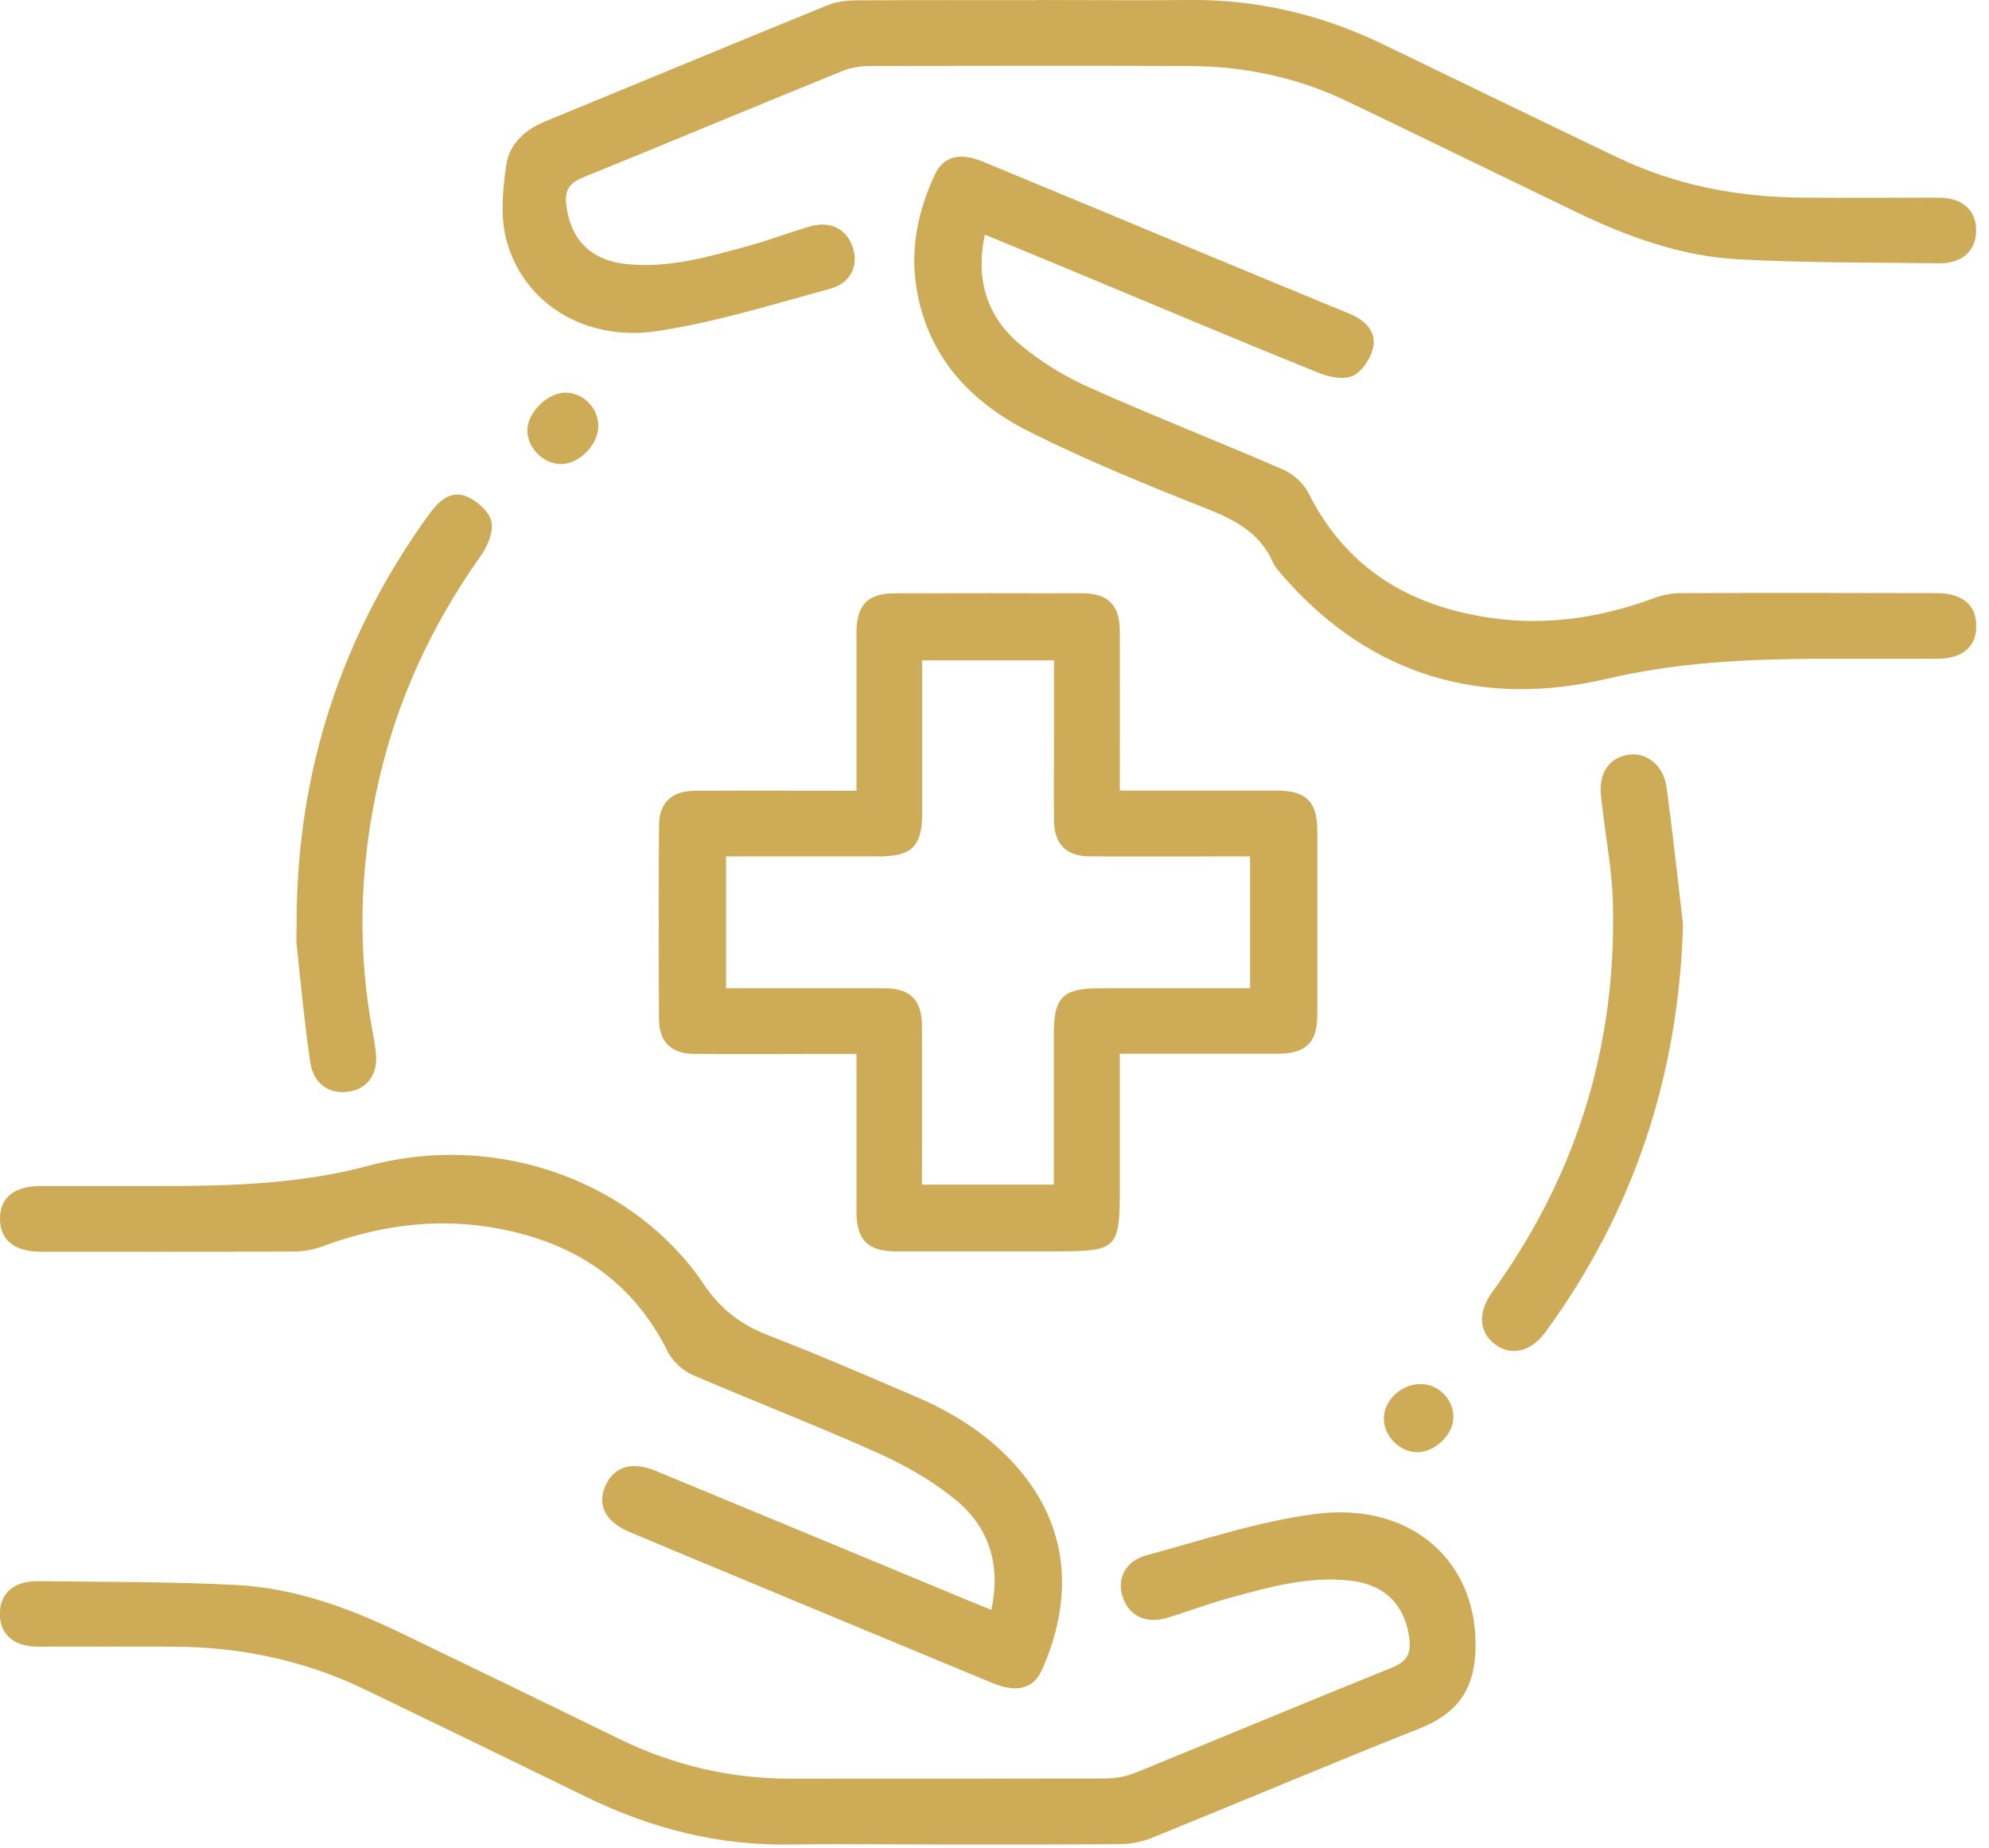
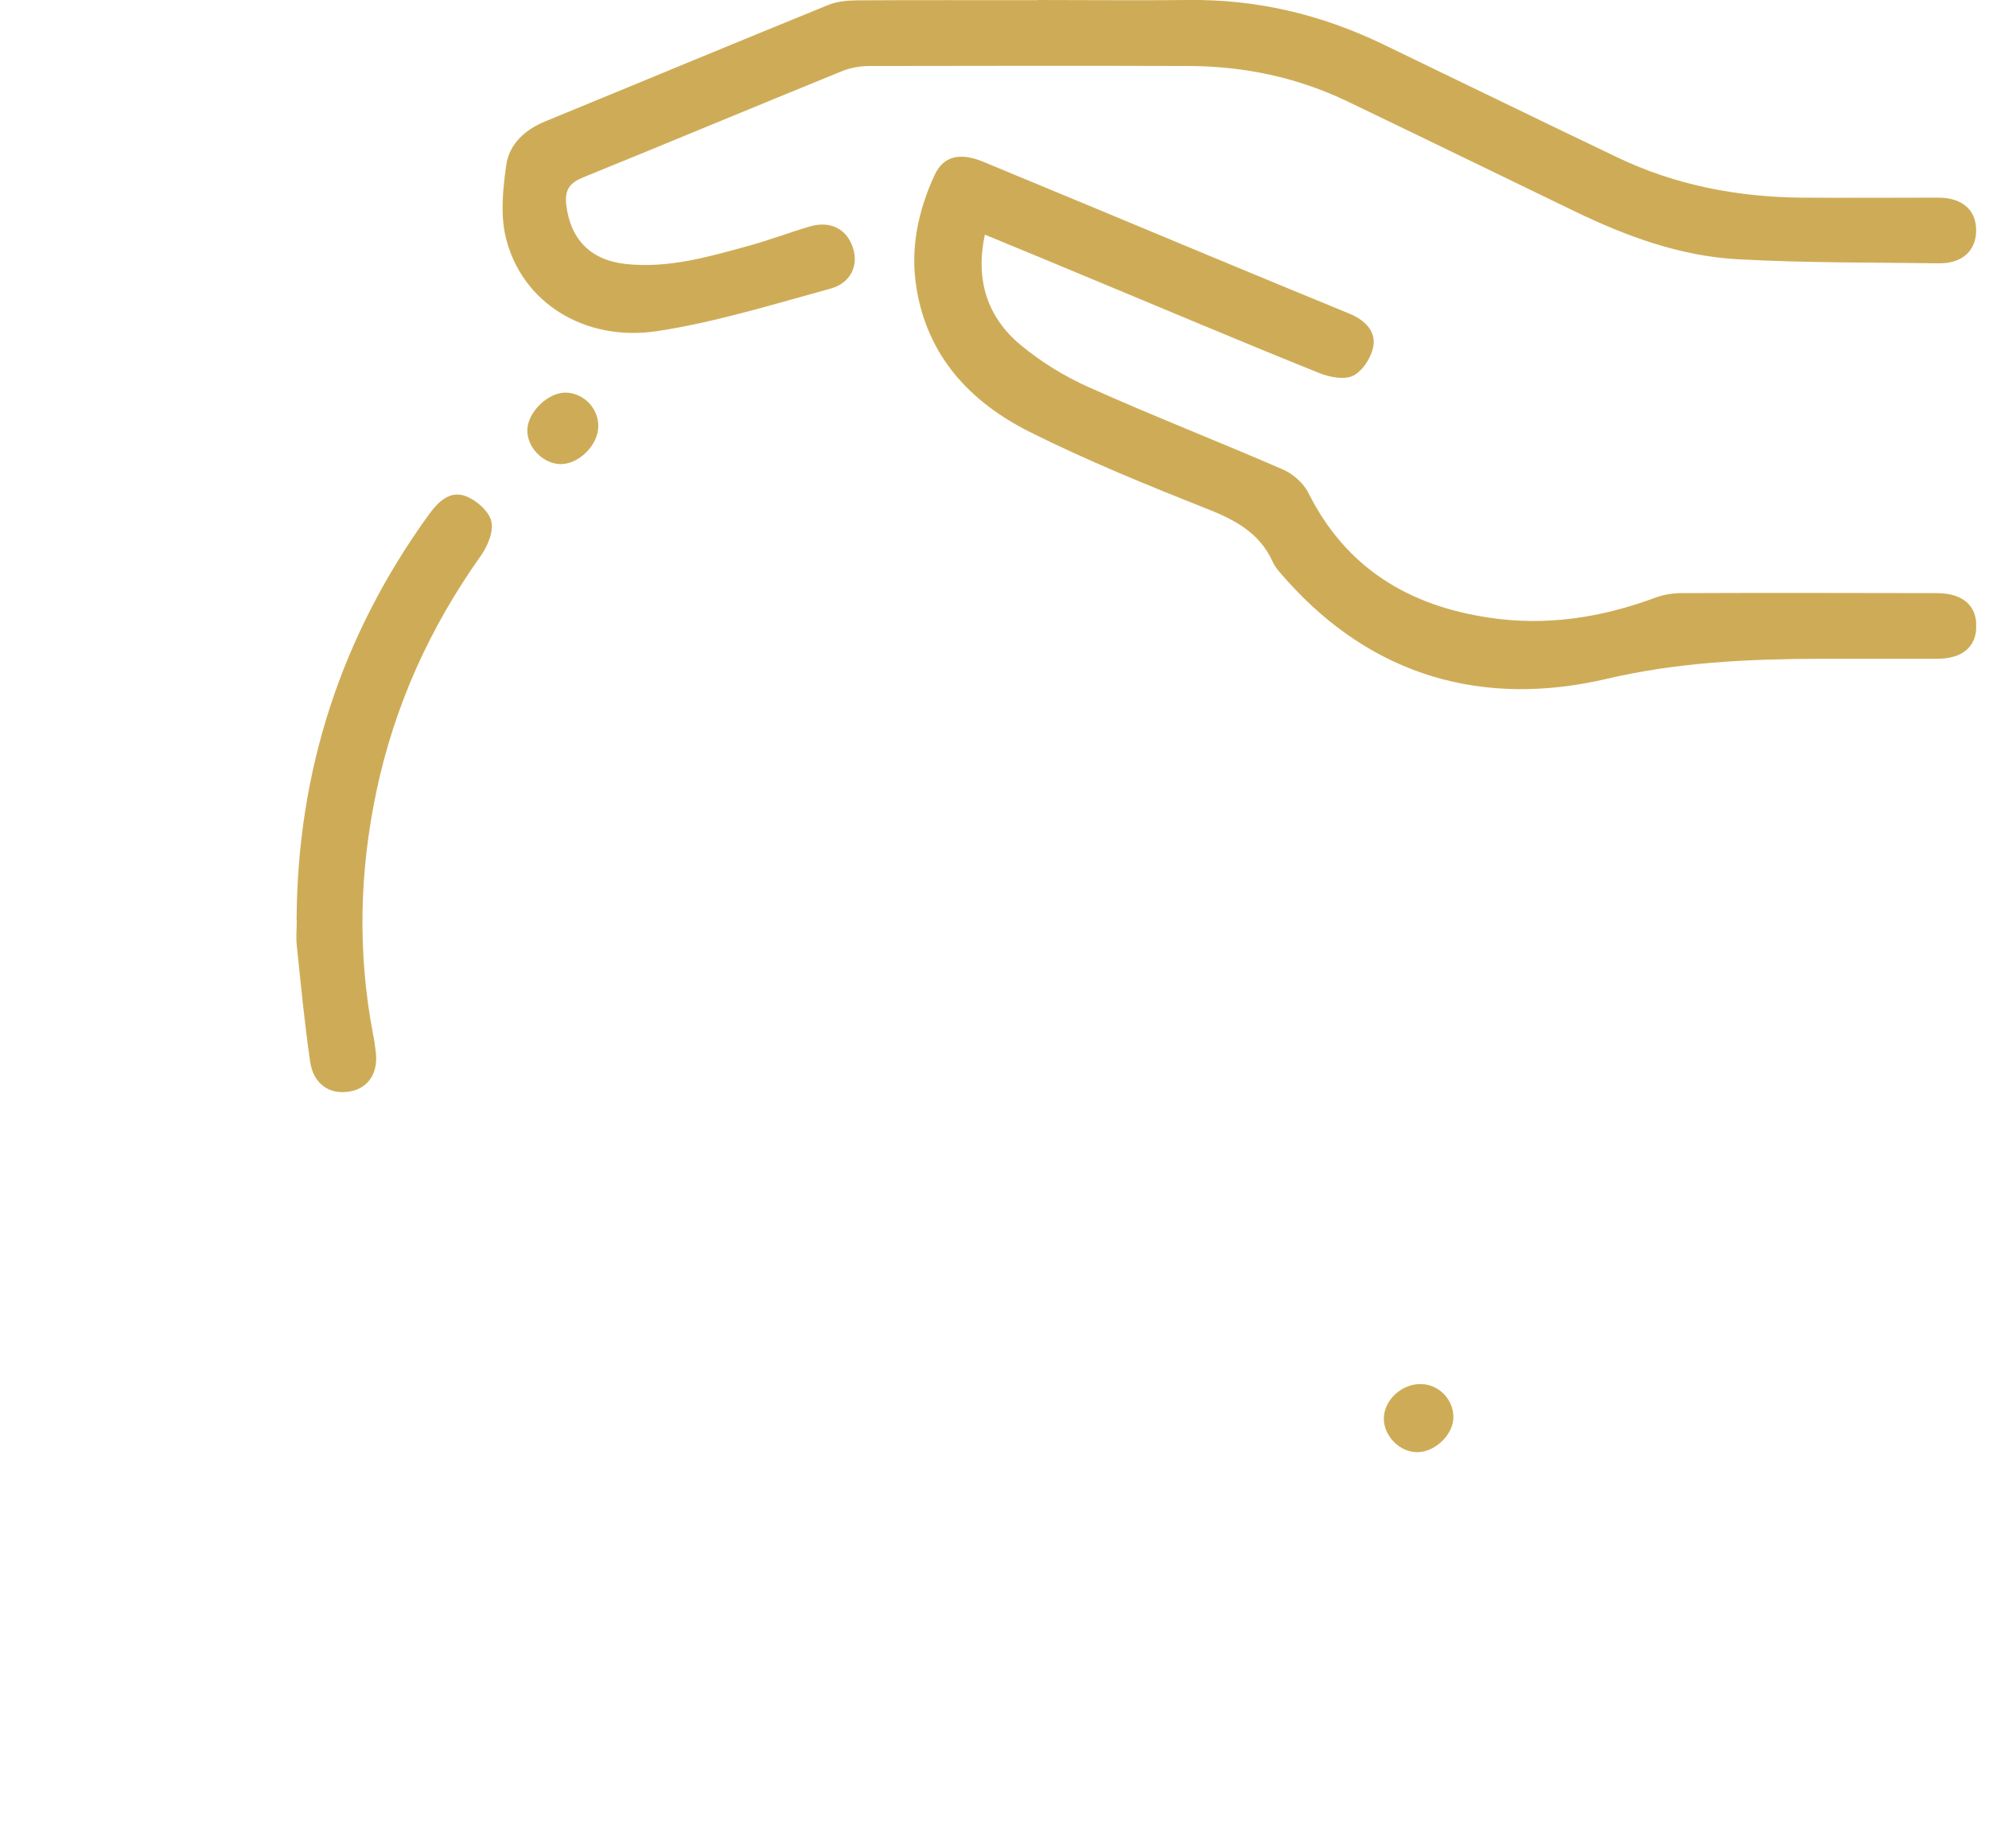
<svg xmlns="http://www.w3.org/2000/svg" width="113" height="105" viewBox="0 0 113 105" fill="none">
  <g clip-path="url(#clip0_10_935)">
-     <path d="M63.61 44.92C66.73 44.92 69.65 44.92 72.57 44.92C74.2 44.92 74.83 45.55 74.84 47.17C74.84 50.68 74.84 54.19 74.84 57.69C74.84 59.22 74.18 59.87 72.62 59.87C69.67 59.87 66.71 59.87 63.62 59.87C63.62 62.48 63.62 65 63.62 67.52C63.62 70.96 63.48 71.1 59.99 71.1C56.95 71.1 53.91 71.1 50.87 71.1C49.32 71.1 48.67 70.45 48.66 68.91C48.66 65.95 48.66 63 48.66 59.88C48.06 59.88 47.53 59.88 47 59.88C44.47 59.88 41.93 59.9 39.4 59.88C38.14 59.87 37.44 59.18 37.44 57.92C37.42 54.26 37.42 50.59 37.44 46.93C37.44 45.61 38.15 44.94 39.48 44.93C42.48 44.91 45.48 44.93 48.66 44.93C48.66 44.51 48.66 44.14 48.66 43.77C48.66 41.16 48.66 38.55 48.66 35.94C48.66 34.37 49.3 33.71 50.83 33.71C54.38 33.7 57.92 33.7 61.47 33.71C62.95 33.71 63.61 34.37 63.62 35.84C63.63 38.83 63.62 41.82 63.62 44.93L63.61 44.92ZM41.25 48.66V56.15C44.31 56.15 47.27 56.15 50.23 56.15C51.71 56.15 52.37 56.81 52.38 58.28C52.39 60.93 52.38 63.58 52.38 66.23C52.38 66.6 52.38 66.97 52.38 67.31H59.87C59.87 64.41 59.87 61.57 59.87 58.74C59.87 56.65 60.38 56.15 62.5 56.15C65.33 56.15 68.16 56.15 71.02 56.15V48.66C70.56 48.66 70.18 48.66 69.8 48.66C67.19 48.66 64.58 48.67 61.97 48.66C60.57 48.66 59.89 47.98 59.88 46.59C59.86 45.03 59.88 43.47 59.88 41.91C59.88 40.44 59.88 38.98 59.88 37.52H52.39C52.39 40.49 52.39 43.37 52.39 46.24C52.39 48.08 51.8 48.66 49.93 48.66C47.05 48.66 44.18 48.66 41.26 48.66H41.25Z" fill="#CEAC57" />
-     <path d="M53.37 104.8C50.56 104.8 47.76 104.76 44.95 104.8C40.85 104.88 37.01 103.9 33.35 102.12C29.15 100.07 24.96 98.03 20.75 96C17.33 94.35 13.7 93.58 9.91 93.56C7.34 93.55 4.76 93.56 2.19 93.56C0.79 93.56 0 92.88 -0.01 91.71C-0.01 90.54 0.78 89.82 2.16 89.84C5.94 89.89 9.72 89.86 13.49 90.06C16.75 90.24 19.8 91.35 22.73 92.76C26.9 94.77 31.06 96.79 35.22 98.82C38.28 100.31 41.51 101.06 44.91 101.06C50.87 101.06 56.84 101.06 62.8 101.05C63.37 101.05 63.97 100.94 64.49 100.73C69.35 98.75 74.19 96.72 79.06 94.76C79.9 94.42 80.18 93.99 80.07 93.1C79.83 91.21 78.69 90.03 76.72 89.81C74.3 89.53 72.01 90.2 69.72 90.83C68.56 91.15 67.43 91.59 66.28 91.93C65.07 92.28 64.12 91.8 63.77 90.7C63.45 89.69 63.93 88.7 65.13 88.37C68.31 87.51 71.48 86.44 74.73 86.02C79.94 85.35 83.54 88.42 83.81 92.84C83.98 95.63 83.08 97.24 80.67 98.2C75.58 100.22 70.53 102.36 65.45 104.42C64.89 104.65 64.25 104.77 63.65 104.78C60.22 104.81 56.79 104.8 53.36 104.8H53.37Z" fill="#CEAC57" />
    <path d="M58.95 8.7131e-05C61.8 8.7131e-05 64.64 0.03 67.49 8.7131e-05C71.38 -0.05 75.05 0.82 78.54 2.5C82.99 4.65 87.43 6.81 91.88 8.94C95.2 10.53 98.73 11.2 102.4 11.23C104.97 11.25 107.55 11.23 110.12 11.23C111.5 11.23 112.29 11.95 112.27 13.13C112.25 14.26 111.47 14.97 110.17 14.96C106.35 14.91 102.53 14.94 98.72 14.73C95.46 14.55 92.41 13.43 89.49 12.02C85.18 9.94 80.88 7.84 76.57 5.77C73.72 4.4 70.69 3.76 67.53 3.75C61.49 3.73 55.45 3.74 49.4 3.75C48.87 3.75 48.31 3.85 47.82 4.05C42.92 6.04 38.05 8.08 33.15 10.07C32.38 10.38 32.07 10.77 32.17 11.63C32.4 13.6 33.56 14.79 35.56 15C37.98 15.26 40.27 14.59 42.56 13.96C43.72 13.64 44.85 13.21 46 12.87C47.16 12.53 48.08 12.99 48.44 14.03C48.8 15.04 48.36 16.08 47.18 16.4C43.93 17.29 40.68 18.3 37.36 18.81C33.19 19.45 29.63 17.16 28.74 13.51C28.42 12.21 28.57 10.74 28.76 9.39C28.93 8.18 29.82 7.37 30.99 6.89C36.35 4.69 41.7 2.46 47.06 0.28C47.55 0.08 48.12 0.03 48.65 0.02C52.08 8.71308e-05 55.51 0.01 58.94 0.01L58.95 8.7131e-05Z" fill="#CEAC57" />
    <path d="M55.95 13.34C55.4 15.92 56.1 18.02 57.96 19.58C59.13 20.56 60.5 21.4 61.9 22.02C65.52 23.64 69.21 25.08 72.85 26.66C73.44 26.91 74.05 27.44 74.33 28C76.47 32.28 80.05 34.43 84.64 35.1C87.87 35.58 90.99 35.09 94.04 33.96C94.5 33.79 95.02 33.7 95.52 33.7C100.35 33.68 105.18 33.69 110.02 33.7C111.5 33.7 112.3 34.39 112.28 35.61C112.26 36.77 111.47 37.43 110.05 37.43C107.79 37.43 105.53 37.43 103.27 37.43C99.24 37.45 95.3 37.63 91.28 38.57C84.32 40.2 78 38.47 73.07 32.93C72.79 32.61 72.47 32.29 72.3 31.91C71.55 30.26 70.16 29.54 68.55 28.9C65.16 27.56 61.76 26.17 58.5 24.54C55.13 22.85 52.68 20.25 52.06 16.32C51.71 14.1 52.16 11.98 53.09 9.96C53.59 8.86 54.54 8.64 55.88 9.2C60.12 10.95 64.35 12.72 68.58 14.48C71.27 15.6 73.96 16.71 76.66 17.82C77.48 18.16 78.16 18.76 78.03 19.64C77.93 20.27 77.44 21.06 76.89 21.34C76.38 21.6 75.51 21.43 74.91 21.18C70.58 19.44 66.29 17.62 61.98 15.83C60.01 15.01 58.04 14.19 55.97 13.34H55.95Z" fill="#CEAC57" />
-     <path d="M56.32 91.46C56.88 88.87 56.17 86.74 54.25 85.18C52.94 84.12 51.42 83.25 49.88 82.56C46.41 81 42.85 79.63 39.35 78.12C38.8 77.88 38.23 77.37 37.96 76.84C35.84 72.55 32.27 70.4 27.68 69.7C24.45 69.21 21.33 69.7 18.28 70.83C17.78 71.01 17.22 71.11 16.69 71.11C11.9 71.13 7.1 71.12 2.31 71.12C0.8 71.11 0 70.45 0 69.25C0 68.05 0.8 67.39 2.3 67.39C4.6 67.39 6.9 67.39 9.2 67.39C13.15 67.38 17.03 67.28 20.96 66.23C28.33 64.26 36.09 67.18 40 72.99C40.98 74.45 42.15 75.29 43.7 75.89C46.49 76.97 49.24 78.16 51.99 79.34C54.31 80.33 56.4 81.67 58.02 83.64C60.85 87.07 60.88 91.06 59.22 94.83C58.72 95.98 57.75 96.2 56.34 95.61C51.28 93.51 46.22 91.41 41.16 89.3C39.37 88.55 37.57 87.81 35.78 87.05C34.4 86.47 33.91 85.53 34.39 84.43C34.87 83.33 35.89 83.01 37.25 83.57C43.1 85.99 48.95 88.42 54.8 90.85C55.27 91.04 55.73 91.23 56.32 91.47V91.46Z" fill="#CEAC57" />
    <path d="M16.85 52.32C16.88 43.8 19.39 36.1 24.39 29.2C24.91 28.49 25.57 27.87 26.43 28.18C27.04 28.4 27.76 29.02 27.91 29.6C28.06 30.19 27.7 31.04 27.31 31.59C24.43 35.64 22.42 40.07 21.39 44.94C20.42 49.52 20.31 54.13 21.19 58.74C21.26 59.08 21.31 59.43 21.35 59.78C21.5 60.97 20.91 61.85 19.85 62.02C18.72 62.21 17.8 61.59 17.62 60.32C17.3 58.13 17.09 55.92 16.86 53.71C16.81 53.25 16.86 52.78 16.86 52.31L16.85 52.32Z" fill="#CEAC57" />
-     <path d="M95.62 52.47C95.38 61.05 92.85 68.79 87.79 75.7C86.99 76.79 85.88 77.06 84.97 76.41C84.05 75.75 83.94 74.64 84.7 73.53C84.85 73.3 85.02 73.09 85.17 72.86C89.72 66.36 91.85 59.13 91.63 51.22C91.58 49.48 91.25 47.74 91.05 46.01C91.02 45.74 90.98 45.47 90.95 45.2C90.83 43.91 91.42 43.04 92.53 42.88C93.55 42.73 94.51 43.49 94.68 44.72C95.03 47.3 95.31 49.89 95.61 52.47H95.62Z" fill="#CEAC57" />
    <path d="M33.99 24.26C33.96 25.3 32.9 26.36 31.87 26.37C30.86 26.37 29.93 25.42 29.96 24.41C30 23.36 31.2 22.24 32.22 22.31C33.23 22.38 34.02 23.25 33.99 24.26Z" fill="#CEAC57" />
    <path d="M80.51 82.51C79.54 82.51 78.65 81.63 78.62 80.65C78.59 79.58 79.62 78.61 80.75 78.64C81.76 78.67 82.58 79.52 82.57 80.53C82.57 81.51 81.52 82.52 80.51 82.51Z" fill="#CEAC57" />
  </g>
  <defs>
    <clipPath id="clip0_10_935">
      <rect width="112.27" height="104.81" fill="white" />
    </clipPath>
  </defs>
</svg>